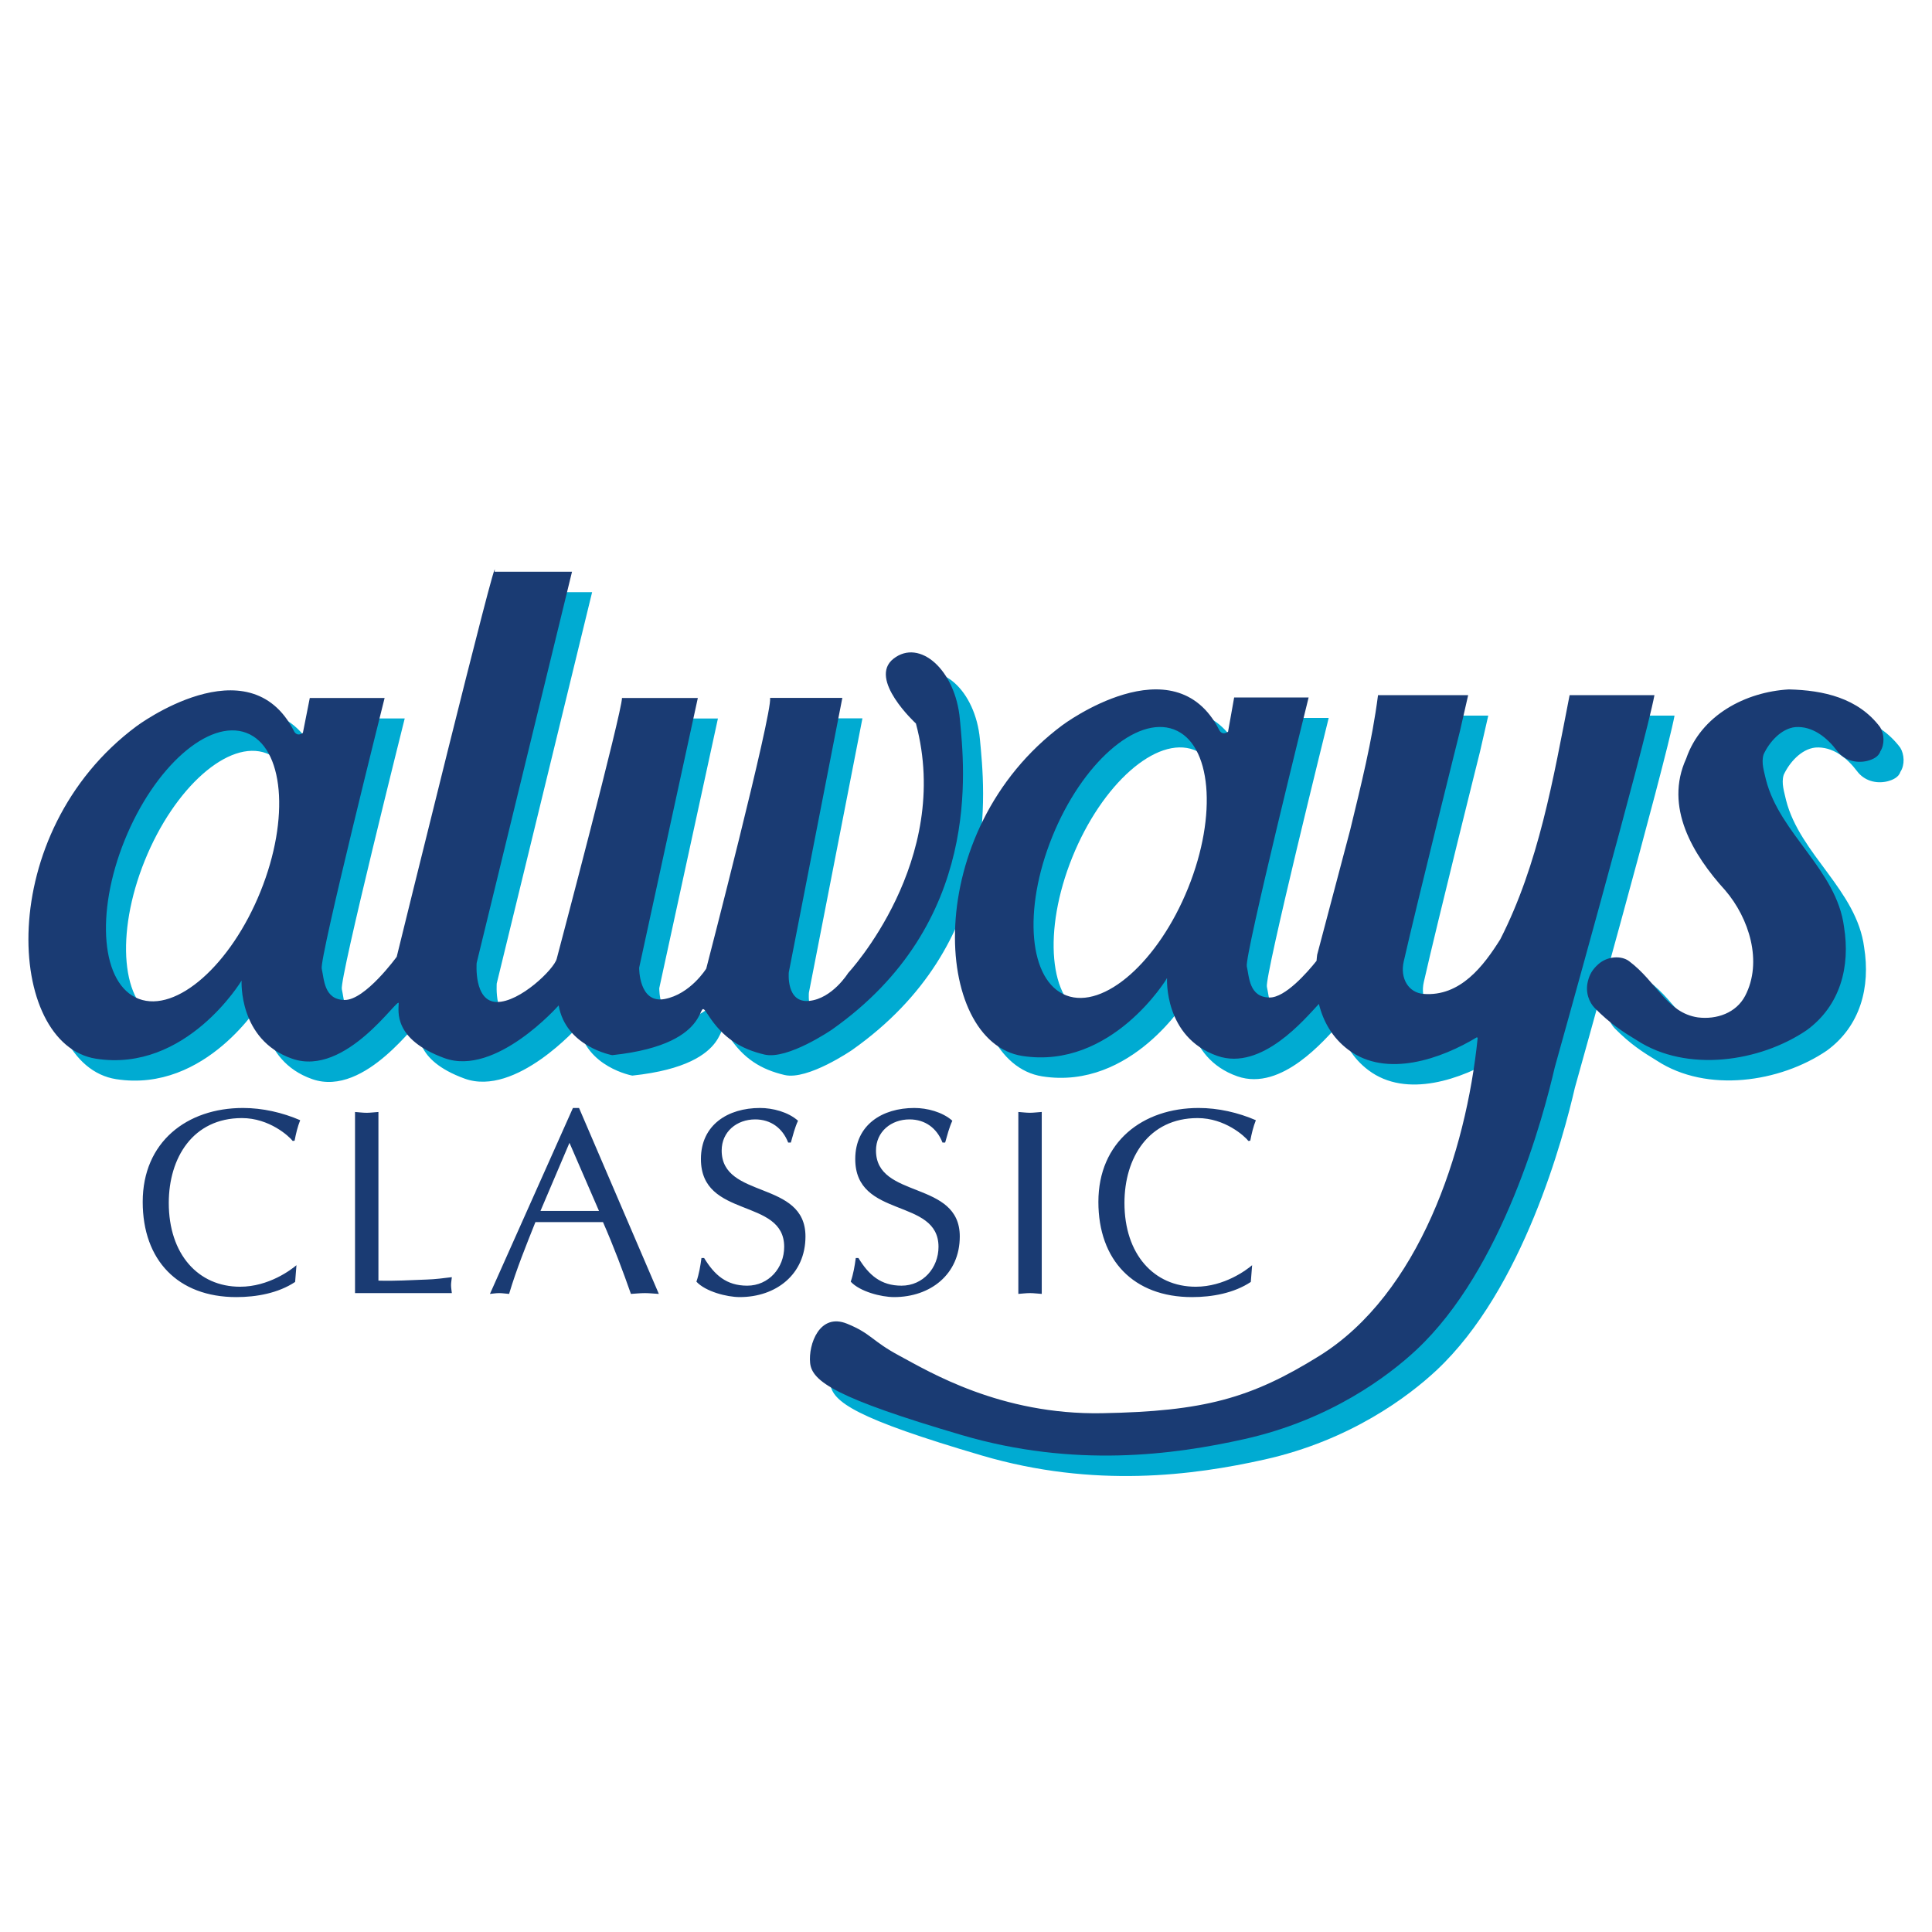
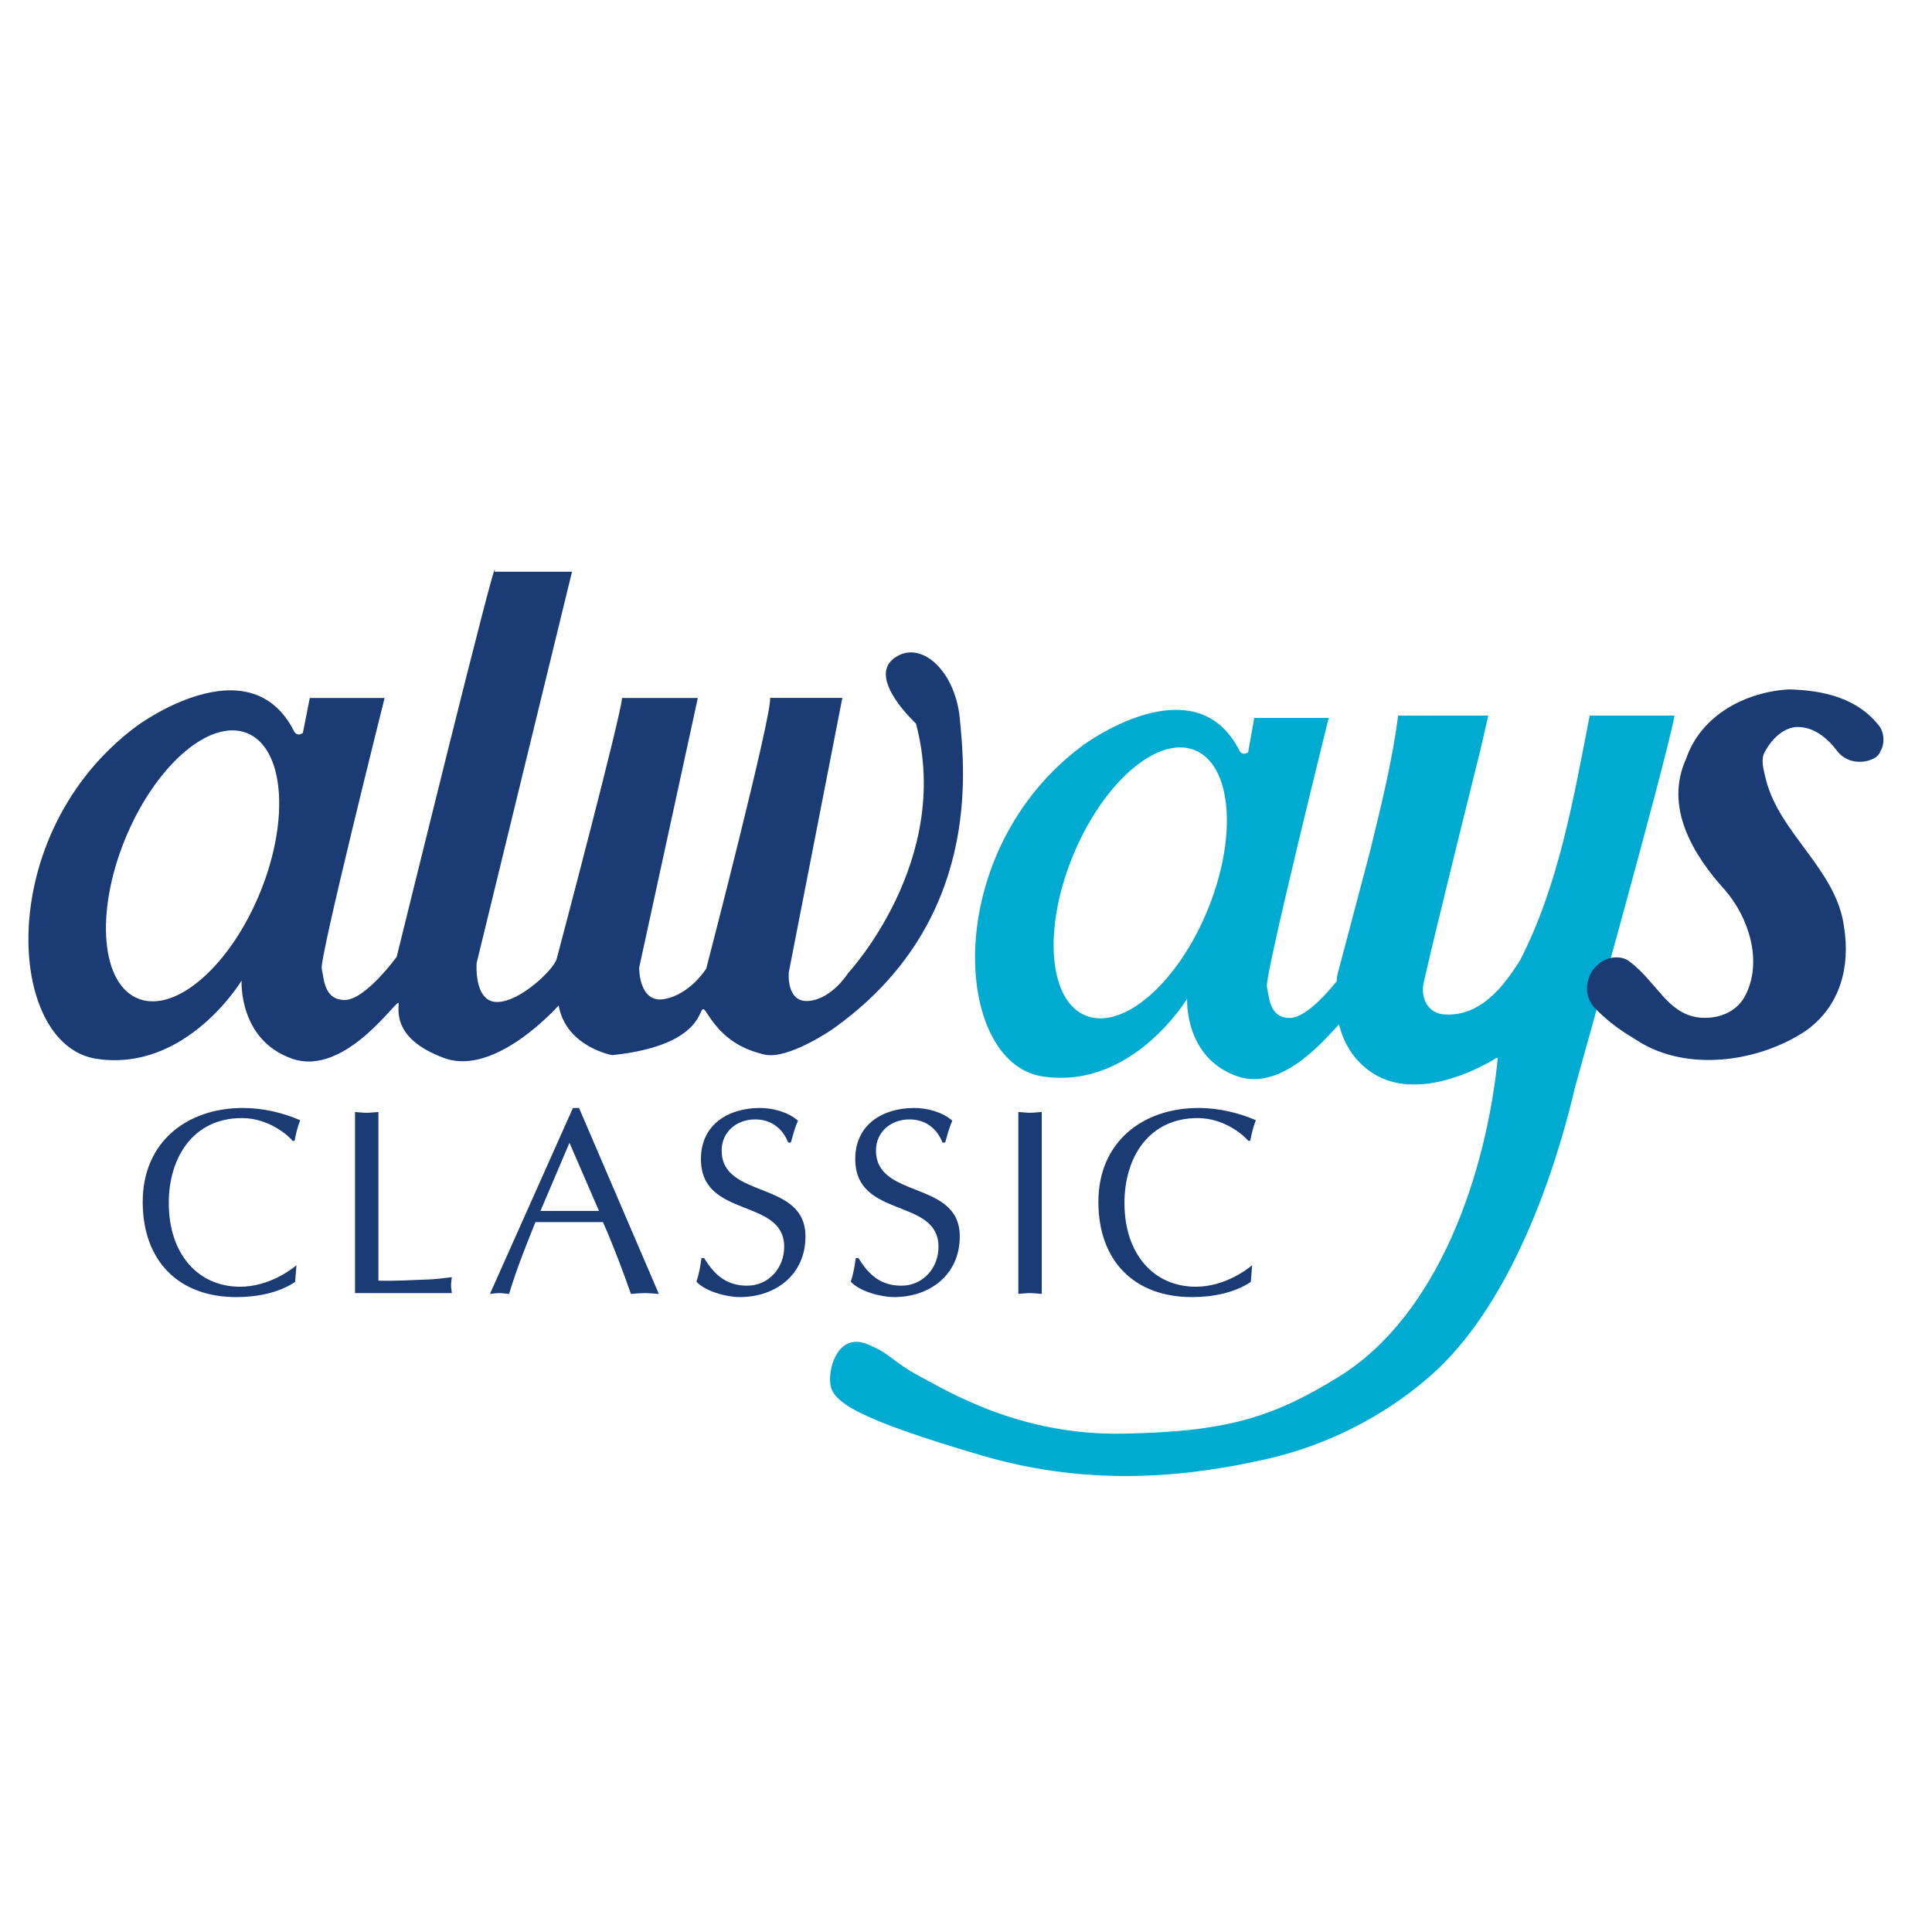
<svg xmlns="http://www.w3.org/2000/svg" width="2500" height="2500" viewBox="0 0 192.756 192.756">
  <g fill-rule="evenodd" clip-rule="evenodd">
-     <path fill="#fff" d="M0 0h192.756v192.756H0V0z" />
-     <path d="M161.459 98.248c.895-.812 2.295-.902 3.084-.312 2.756 2.066 3.754 5.148 6.855 5.609 1.891.238 3.824-.451 4.717-2.141 1.783-3.408.393-7.77-1.982-10.534-3.229-3.55-6.109-8.314-3.893-13.153 1.486-4.33 5.92-6.649 10.242-6.894 3.432.083 6.91.845 9.104 3.768.416.671.471 1.721.02 2.411-.174.561-.785.821-1.309.955-1.139.271-2.32-.075-3.02-1.019-.986-1.31-2.432-2.485-4.16-2.355-1.418.153-2.596 1.507-3.158 2.725-.26.84.066 1.73.238 2.531 1.381 5.413 7.051 8.975 7.789 14.68.639 3.945-.361 7.863-3.742 10.314-4.662 3.16-11.936 4.24-16.918 1.004-1.471-.896-2.645-1.645-4.209-3.221-.549-.551-.957-1.557-.697-2.635.176-.727.455-1.204 1.039-1.733zM32.223 75.163c-.649.442-.899-.205-.899-.205-4.519-8.817-15.699-.463-15.699-.463-14.3 10.631-13.031 31.769-4.038 33.173 8.994 1.406 14.521-7.795 14.521-7.795s-.335 5.92 5.047 7.793c5.382 1.875 10.639-6.299 10.628-5.527-.01.773-.562 3.6 4.563 5.471 5.125 1.869 11.397-5.262 11.397-5.262.719 4.131 5.342 4.965 5.342 4.965 10.829-1.146 8.065-6.334 9.579-3.996 1.515 2.338 3.303 3.391 5.613 3.936 2.311.545 6.727-2.488 6.727-2.488 15.072-10.62 13.215-26.1 12.764-31-.451-4.899-4.014-8.037-6.615-6.01-2.602 2.026 2.232 6.468 2.232 6.468 3.684 13.7-6.762 24.897-6.762 24.897s-1.578 2.557-3.898 2.783c-2.32.227-2.021-2.861-2.021-2.861l5.341-27.372h-7.208c.237 1.549-6.368 27.007-6.368 27.007s-1.579 2.555-4.16 3.037-2.534-3.123-2.534-3.123l5.853-26.909h-7.566c-.013 1.435-6.244 25.001-6.514 26.028-.271 1.027-3.662 4.33-5.979 4.301-2.316-.031-2.009-3.891-2.009-3.891l9.515-39.037h-7.723c.568-3.639-9.765 38.417-9.765 38.417s-3.146 4.338-5.206 4.311c-2.06-.025-2.033-2.086-2.276-3.121-.244-1.033 6.274-27.011 6.274-27.011h-7.465l-.691 3.484zM14.44 85.867c2.962-7.328 8.397-12.124 12.14-10.712 3.743 1.414 4.376 8.501 1.415 15.83-2.962 7.33-8.397 12.125-12.14 10.712-3.742-1.414-4.376-8.5-1.415-15.83z" fill="#00abd2" />
    <path d="M111.971 143.037c-10.139.184-17.294-4.16-20.198-5.715-2.837-1.521-2.8-2.213-5.253-3.215-2.752-1.125-3.872 2.074-3.688 3.918.185 1.842 2.581 3.502 15.116 7.188 11.244 3.309 21.152 1.982 28.217.404 8.578-1.916 14.367-6.303 17.133-8.883 8.697-8.117 12.721-23.412 13.826-28.205 0 0 9.033-32.261 9.945-37.132h-8.465c-1.633 8.369-3.078 16.835-6.916 24.358-1.662 2.649-3.986 5.735-7.662 5.448-1.484-.115-2.354-1.543-1.973-3.219 1.379-6.079 5.602-22.969 5.602-22.969l.83-3.618h-8.994c-.59 4.596-1.715 9.051-2.777 13.44l-3.295 12.464c-.029.199-.041.402-.062.604-.959 1.195-3.135 3.678-4.693 3.658-2.049-.027-2.021-2.078-2.266-3.105-.242-1.027 6.168-26.831 6.168-26.831h-7.428l-.611 3.42c-.646.44-.895-.204-.895-.204-4.496-8.772-15.621-.46-15.621-.46-14.227 10.578-12.964 31.61-4.018 33.008 8.949 1.398 14.449-7.756 14.449-7.756s-.334 5.891 5.021 7.754c4.43 1.541 8.764-3.742 10.127-5.186.441 1.768 1.35 3.377 2.934 4.568 3.809 2.873 9.326.883 12.842-1.25l.064.092c-1.154 11.396-5.855 25.527-15.799 31.709-6.82 4.24-11.522 5.53-21.66 5.715zm8.57-52.391c-2.963 7.329-8.398 12.125-12.141 10.711-3.742-1.412-4.377-8.499-1.416-15.829 2.963-7.329 8.396-12.125 12.141-10.712 3.742 1.414 4.377 8.501 1.416 15.83z" fill="#00abd2" />
    <path d="M29.445 127.9c-1.672 1.113-3.848 1.512-5.865 1.512-5.839 0-9.342-3.689-9.342-9.5 0-5.973 4.406-9.369 10.006-9.369 1.938 0 3.928.451 5.706 1.221-.266.664-.425 1.354-.558 2.043l-.186.027c-.372-.479-2.336-2.283-5.069-2.283-4.883 0-7.298 3.955-7.298 8.467 0 5.096 2.919 8.359 7.113 8.359 2.866 0 5.096-1.697 5.626-2.148l-.133 1.671zM37.757 127.768c1.619.053 3.211-.053 4.803-.107.85-.025 1.672-.133 2.521-.238-.026.293-.08.531-.08.797 0 .264.053.529.08.795h-9.66v-18.072c.371.025.77.08 1.167.08.372 0 .743-.055 1.168-.08v16.825h.001zM65.733 129.094c-.504-.025-.929-.08-1.38-.08-.504 0-.955.055-1.406.08-.77-2.203-1.726-4.75-2.787-7.166h-6.741c-.929 2.336-1.884 4.672-2.627 7.166-.372-.025-.664-.08-.982-.08-.345 0-.637.055-.929.08l8.28-18.551h.61l7.962 18.551zm-8.917-15.074l-2.893 6.795h5.839l-2.946-6.795zM70.25 125.512c1.035 1.697 2.229 2.76 4.299 2.76 2.15 0 3.689-1.779 3.689-3.875 0-4.936-8.307-2.76-8.307-8.758 0-3.424 2.707-5.096 5.892-5.096 1.273 0 2.813.398 3.795 1.273-.318.689-.504 1.434-.716 2.178h-.265c-.558-1.434-1.726-2.311-3.291-2.311-1.832 0-3.344 1.221-3.344 3.105 0 4.883 8.36 2.92 8.36 8.572 0 3.795-2.946 6.051-6.555 6.051-1.3 0-3.423-.557-4.326-1.539.265-.77.398-1.566.504-2.361h.265v.001zM85.646 125.512c1.035 1.697 2.229 2.76 4.3 2.76 2.149 0 3.689-1.779 3.689-3.875 0-4.936-8.307-2.76-8.307-8.758 0-3.424 2.707-5.096 5.892-5.096 1.274 0 2.813.398 3.795 1.273-.319.689-.504 1.434-.717 2.178h-.265c-.558-1.434-1.725-2.311-3.291-2.311-1.831 0-3.344 1.221-3.344 3.105 0 4.883 8.36 2.92 8.36 8.572 0 3.795-2.945 6.051-6.555 6.051-1.301 0-3.424-.557-4.326-1.539.265-.77.398-1.566.504-2.361h.265v.001zM101.6 110.941c.371.025.77.08 1.168.08.371 0 .744-.055 1.168-.08v18.152c-.424-.025-.797-.08-1.168-.08-.398 0-.797.055-1.168.08v-18.152zM124.793 127.9c-1.672 1.113-3.848 1.512-5.865 1.512-5.838 0-9.342-3.689-9.342-9.5 0-5.973 4.406-9.369 10.006-9.369 1.938 0 3.928.451 5.705 1.221-.264.664-.424 1.354-.557 2.043l-.186.027c-.371-.479-2.336-2.283-5.068-2.283-4.885 0-7.299 3.955-7.299 8.467 0 5.096 2.92 8.359 7.113 8.359 2.865 0 5.094-1.697 5.625-2.148l-.132 1.671zM159.453 96.209c.896-.812 2.295-.904 3.084-.312 2.758 2.064 3.756 5.148 6.857 5.609 1.891.238 3.822-.451 4.715-2.141 1.783-3.409.393-7.77-1.982-10.535-3.227-3.55-6.109-8.313-3.893-13.153 1.486-4.329 5.92-6.648 10.242-6.894 3.434.082 6.912.845 9.105 3.767.416.671.469 1.722.02 2.412-.174.56-.787.82-1.309.955-1.139.271-2.32-.075-3.02-1.019-.986-1.309-2.434-2.485-4.162-2.355-1.418.153-2.596 1.507-3.156 2.725-.262.841.066 1.73.238 2.531 1.381 5.413 7.049 8.975 7.787 14.68.639 3.945-.361 7.863-3.74 10.314-4.664 3.16-11.936 4.24-16.918 1.004-1.473-.896-2.645-1.645-4.211-3.221-.547-.551-.957-1.557-.695-2.635.175-.726.456-1.203 1.038-1.732zM30.218 73.123c-.649.442-.899-.205-.899-.205-4.519-8.817-15.699-.463-15.699-.463-14.3 10.631-13.031 31.77-4.038 33.174 8.994 1.406 14.521-7.795 14.521-7.795s-.335 5.92 5.047 7.793c5.382 1.875 10.639-6.299 10.628-5.527-.01.773-.562 3.598 4.563 5.469 5.125 1.869 11.398-5.26 11.398-5.26.719 4.131 5.341 4.965 5.341 4.965 10.829-1.146 8.065-6.336 9.58-3.996 1.514 2.336 3.302 3.391 5.613 3.936S83 102.725 83 102.725c15.071-10.621 13.214-26.1 12.764-31-.451-4.899-4.014-8.037-6.615-6.01-2.602 2.027 2.232 6.468 2.232 6.468 3.683 13.701-6.762 24.897-6.762 24.897s-1.578 2.555-3.898 2.781c-2.32.229-2.022-2.859-2.022-2.859l5.341-27.373h-7.208c.237 1.549-6.369 27.007-6.369 27.007s-1.578 2.555-4.16 3.037c-2.581.482-2.534-3.125-2.534-3.125l5.853-26.908h-7.566c-.013 1.435-6.243 25.001-6.515 26.028-.271 1.026-3.661 4.331-5.978 4.301-2.316-.031-2.008-3.891-2.008-3.891l9.515-39.037h-7.724c.568-3.639-9.765 38.417-9.765 38.417s-3.146 4.338-5.206 4.311-2.033-2.086-2.276-3.121c-.244-1.033 6.274-27.011 6.274-27.011h-7.465l-.69 3.486zM12.436 83.828c2.962-7.328 8.397-12.125 12.14-10.712 3.743 1.414 4.376 8.5 1.415 15.83-2.961 7.33-8.397 12.125-12.139 10.712-3.744-1.414-4.378-8.5-1.416-15.83z" fill="#1a3b73" />
-     <path d="M109.965 140.996c-10.139.186-17.293-4.158-20.197-5.715-2.838-1.52-2.8-2.211-5.254-3.213-2.752-1.125-3.872 2.072-3.688 3.916.185 1.844 2.582 3.504 15.117 7.189 11.244 3.307 21.152 1.982 28.217.404 8.578-1.916 14.367-6.303 17.133-8.883 8.697-8.119 12.719-23.412 13.826-28.205 0 0 9.033-32.261 9.945-37.132H156.6c-1.635 8.369-3.078 16.835-6.916 24.357-1.662 2.65-3.986 5.736-7.662 5.449-1.484-.115-2.354-1.543-1.975-3.22 1.381-6.077 5.604-22.968 5.604-22.968l.828-3.618h-8.994c-.59 4.595-1.713 9.051-2.775 13.439l-3.297 12.464c-.029.2-.041.402-.062.604-.957 1.196-3.135 3.678-4.691 3.659-2.049-.027-2.023-2.078-2.266-3.105-.242-1.029 6.168-26.831 6.168-26.831h-7.43l-.609 3.419c-.646.441-.895-.204-.895-.204-4.496-8.772-15.621-.46-15.621-.46-14.228 10.579-12.965 31.608-4.018 33.009 8.947 1.396 14.447-7.756 14.447-7.756s-.332 5.889 5.023 7.754c4.428 1.541 8.762-3.744 10.127-5.186.439 1.768 1.35 3.377 2.932 4.568 3.811 2.873 9.328.883 12.844-1.25l.064.092c-1.156 11.396-5.855 25.527-15.799 31.707-6.822 4.241-11.523 5.532-21.662 5.716zm8.57-52.39c-2.961 7.33-8.396 12.124-12.139 10.712-3.744-1.412-4.377-8.5-1.416-15.829s8.396-12.125 12.141-10.713c3.742 1.415 4.375 8.501 1.414 15.83z" fill="#1a3b73" />
  </g>
</svg>